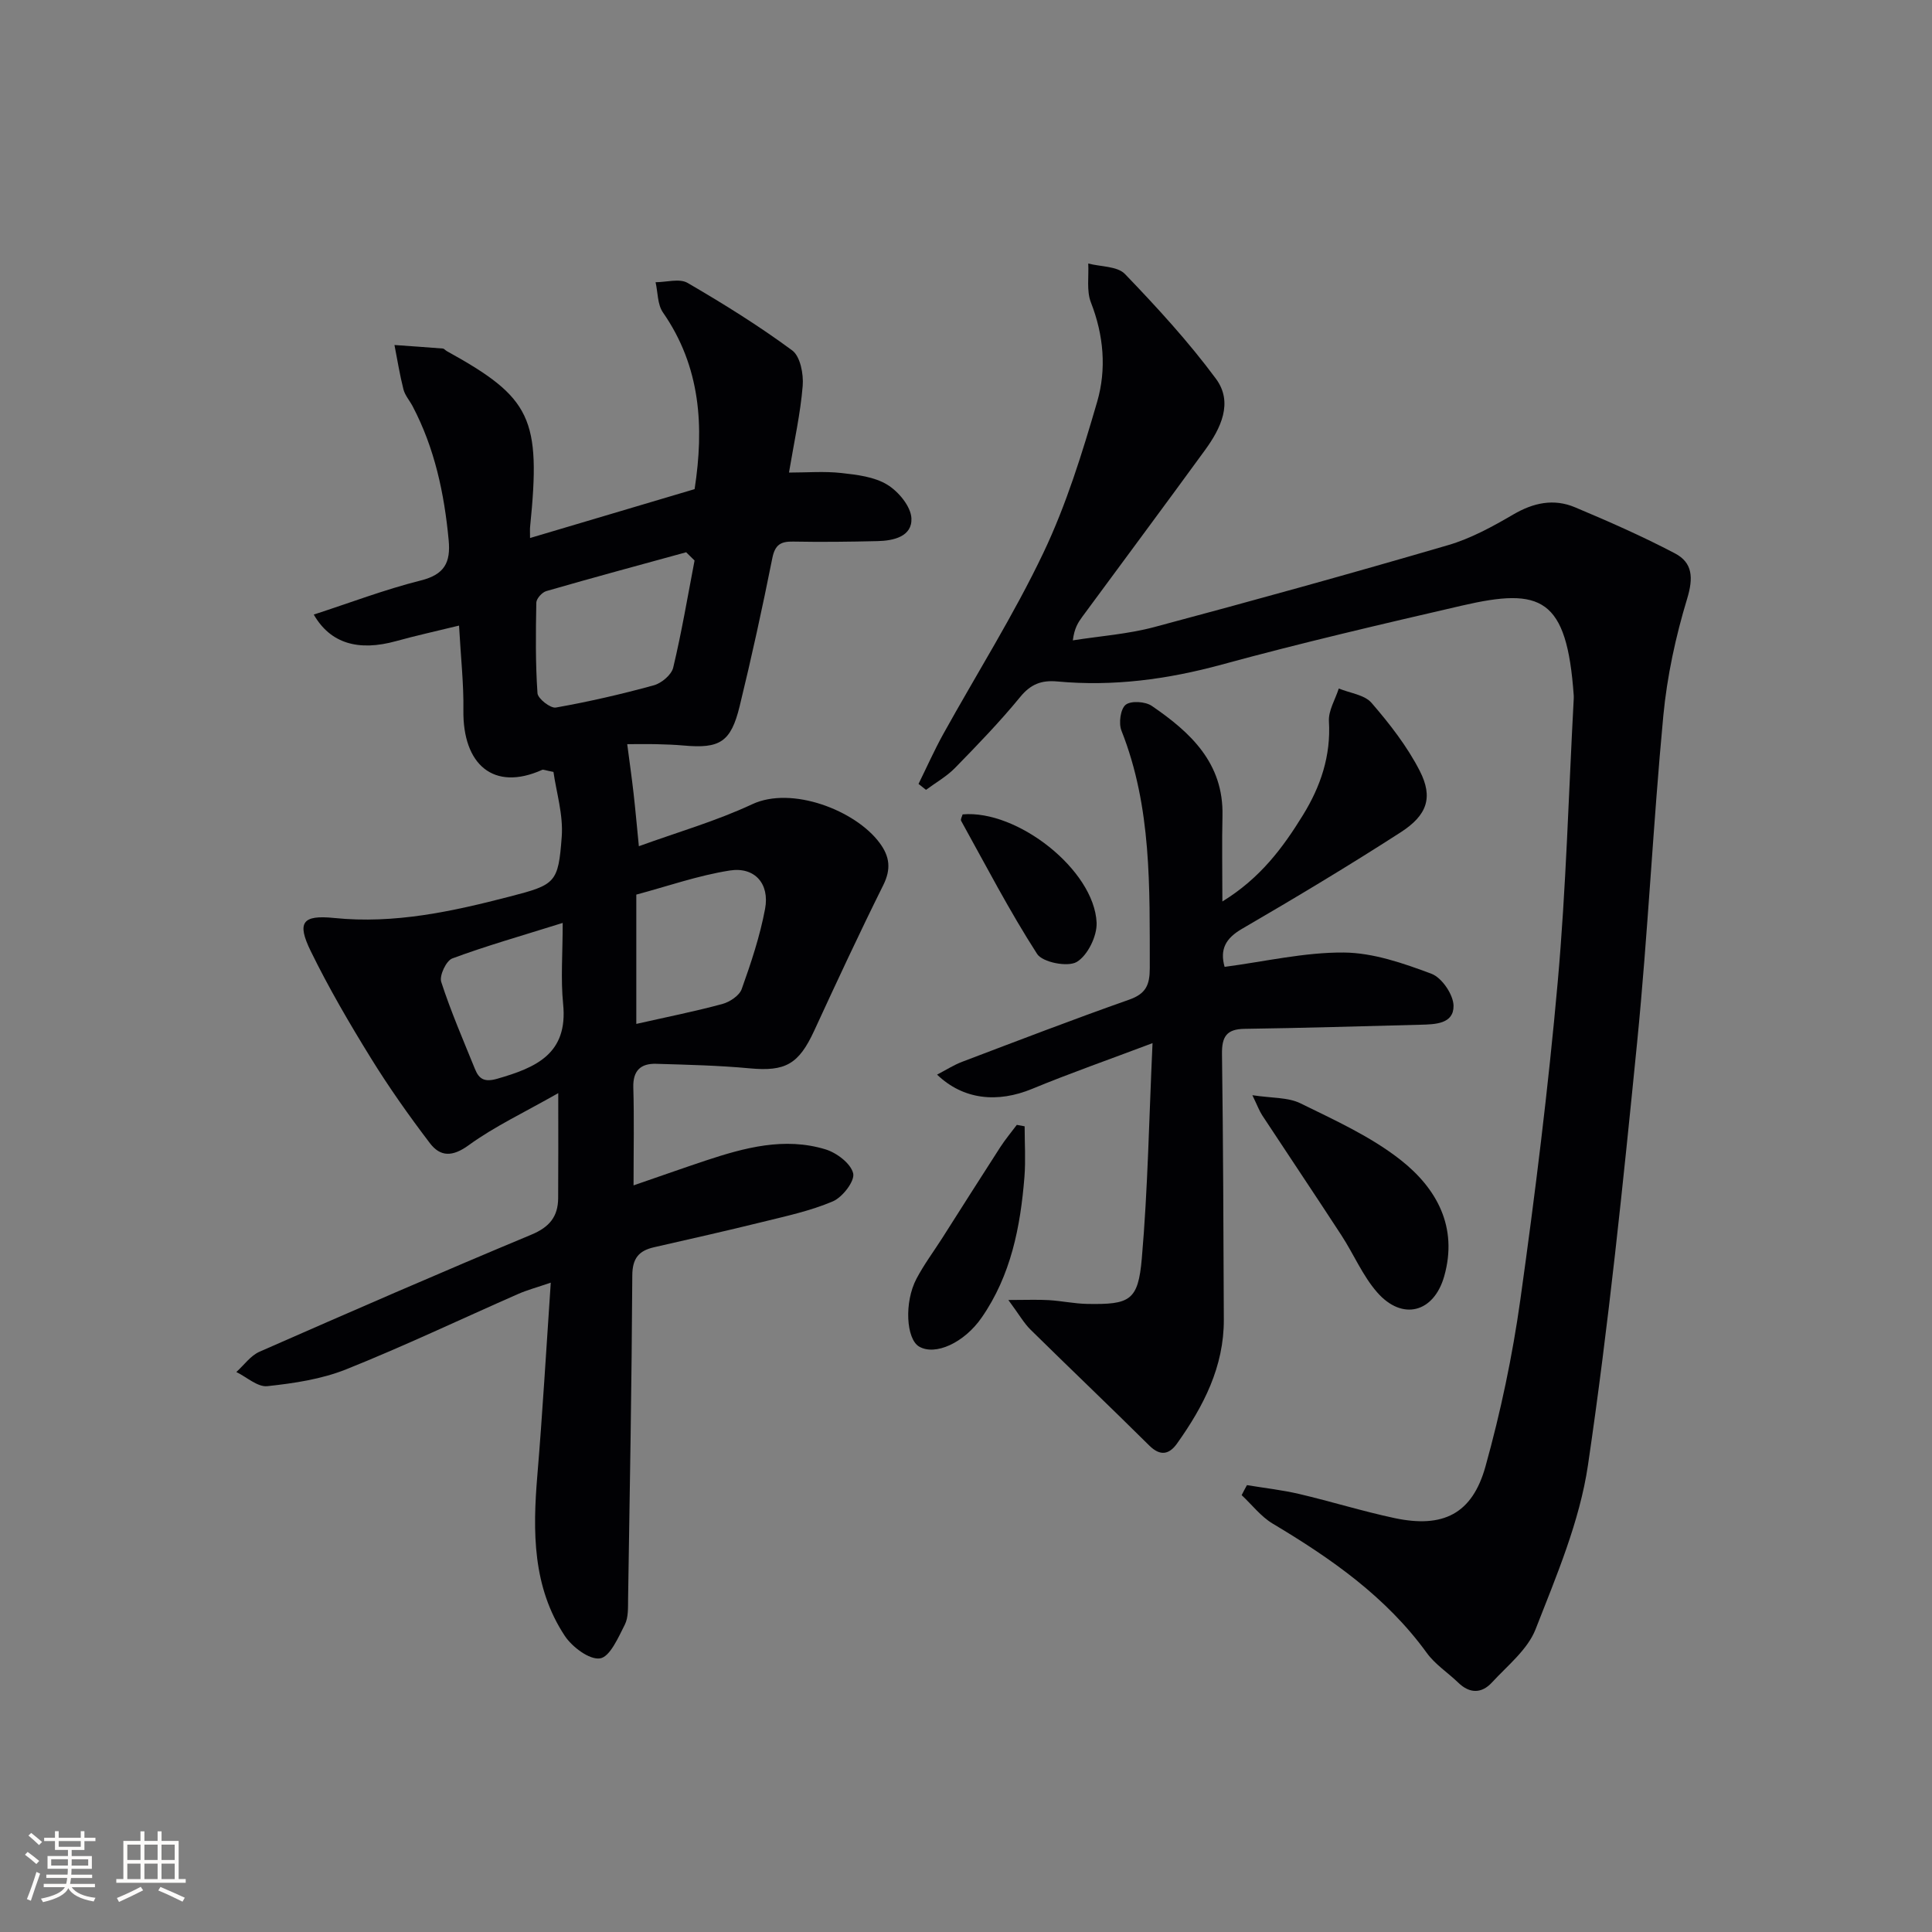
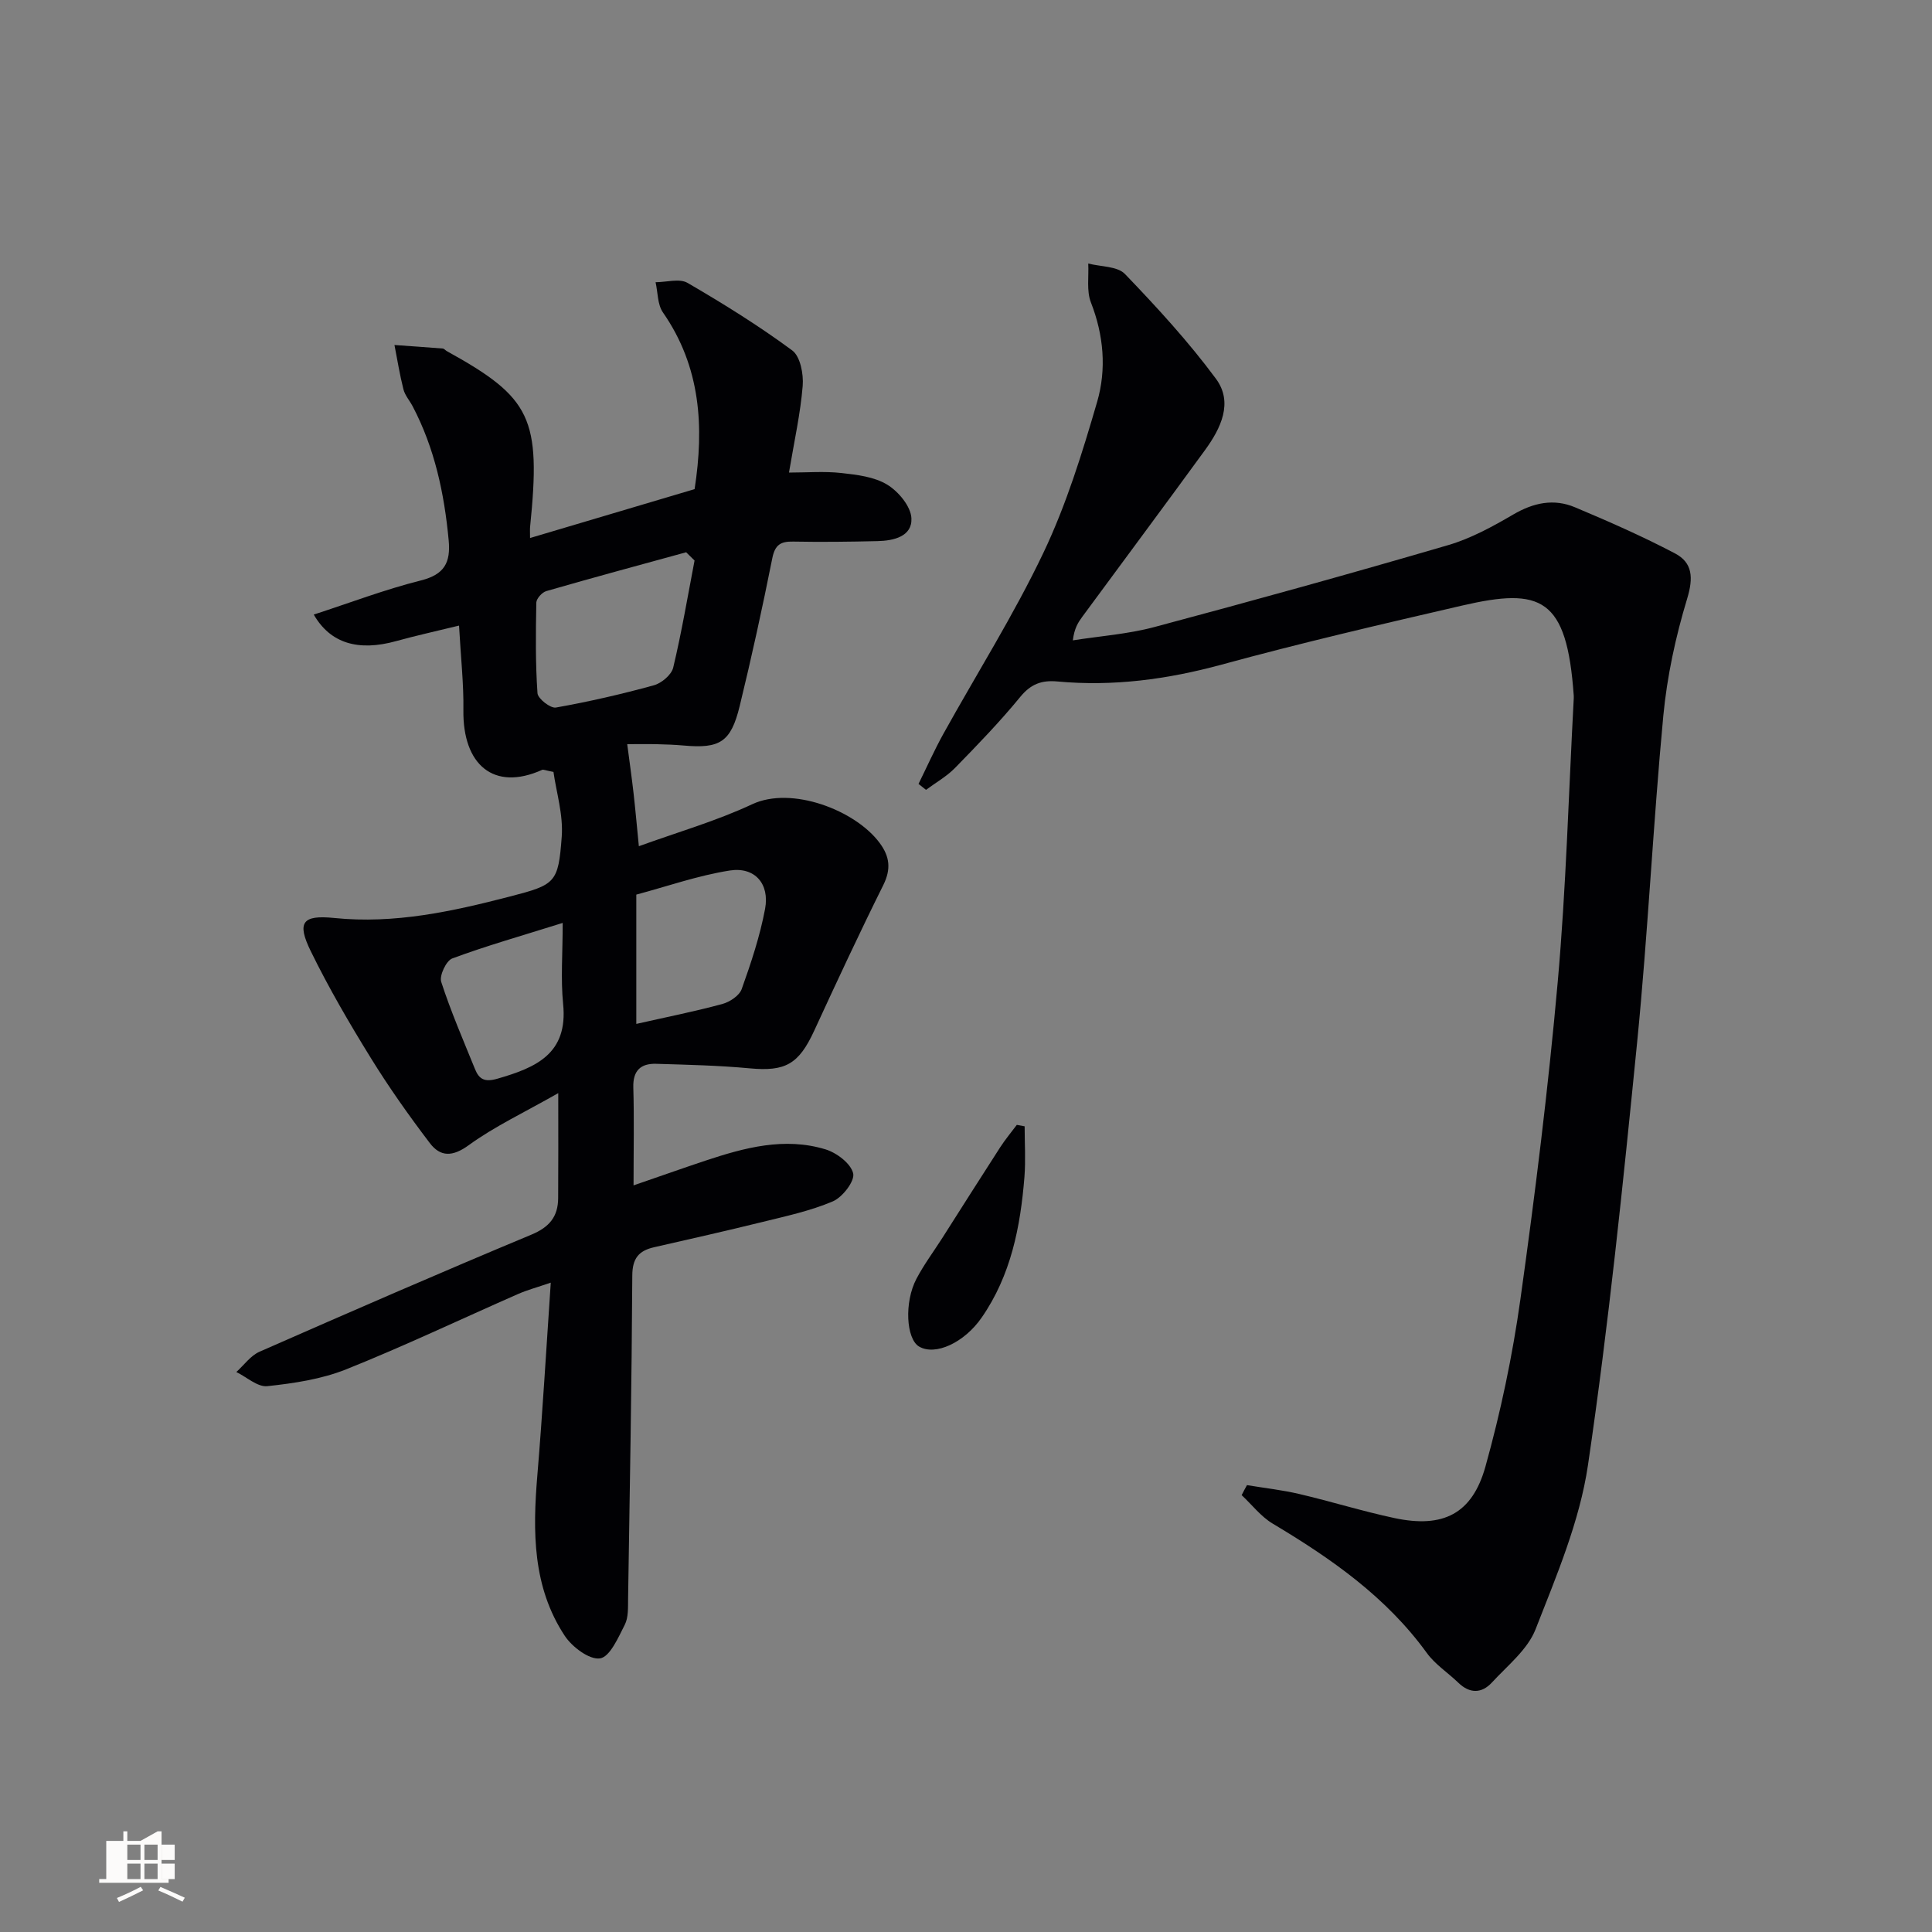
<svg xmlns="http://www.w3.org/2000/svg" enable-background="new 0 0 400 400" viewBox="0 0 400 400">
  <rect x="0" y="0" width="400" height="400" fill="#808080" stroke="none" />
  <g fill="#010104">
    <path d="m115.58 226.32c-7.15 4.07-13.2 6.9-18.51 10.76-3.39 2.47-5.9 2.46-8.09-.43-4.31-5.67-8.45-11.52-12.19-17.58-4.45-7.2-8.74-14.55-12.45-22.14-2.93-5.98-1.74-7.54 4.86-6.87 12.48 1.27 24.42-1.35 36.31-4.43 9.51-2.46 10.08-2.81 10.79-12.4.34-4.56-1.13-9.24-1.71-13.41-1.72-.33-2.1-.54-2.34-.43-10.07 4.52-16.47-1.1-16.31-12.38.08-5.44-.54-10.89-.9-17.49-4.87 1.19-8.97 2.09-13.01 3.21-7.85 2.18-13.64.48-17.07-5.49 7.43-2.41 14.68-5.18 22.16-7.06 4.9-1.23 6.21-3.7 5.77-8.36-.91-9.69-2.9-19.03-7.46-27.71-.62-1.18-1.58-2.25-1.9-3.49-.77-3.03-1.26-6.12-1.86-9.19 3.33.24 6.67.46 10 .73.29.02.54.37.83.53 17.53 9.68 19.53 13.89 17.25 36.41-.05.47-.01.95-.01 2.29 11.46-3.4 22.6-6.71 34.07-10.12 1.98-12.86 1.3-25.28-6.56-36.59-1.14-1.64-1.04-4.15-1.52-6.25 2.23 0 4.95-.83 6.62.14 7.43 4.32 14.76 8.88 21.67 13.98 1.67 1.23 2.37 4.9 2.17 7.34-.47 5.75-1.75 11.44-2.84 17.95 3.72 0 7.31-.3 10.83.09 3.26.36 6.84.78 9.52 2.42 2.32 1.41 4.89 4.5 5 6.96.18 3.75-3.67 4.65-6.99 4.72-5.83.14-11.66.21-17.49.1-2.58-.05-3.76.64-4.32 3.43-2.05 10.26-4.28 20.48-6.76 30.64-1.82 7.46-4.11 8.83-11.61 8.15-1.82-.16-3.66-.23-5.49-.27-1.99-.05-3.98-.01-6.18-.01.46 3.54.94 6.88 1.32 10.23.39 3.45.69 6.91 1.09 10.9 8.02-2.91 16.02-5.21 23.46-8.69 8.17-3.83 21.38 1.24 26.39 8.01 2.1 2.83 2.4 5.42.75 8.74-4.95 9.95-9.64 20.03-14.29 30.12-3.21 6.97-5.97 8.49-13.34 7.81-6.44-.6-12.93-.75-19.4-.94-3.16-.09-4.82 1.38-4.72 4.88.19 6.43.05 12.88.05 20.29 5.61-1.93 10.23-3.57 14.88-5.12 8.11-2.69 16.36-4.92 24.85-2.34 2.32.7 5.26 2.93 5.74 4.97.38 1.59-2.21 4.95-4.21 5.8-4.67 1.99-9.75 3.07-14.72 4.3-7.41 1.83-14.86 3.5-22.3 5.2-3.16.72-4.49 2.3-4.5 5.87-.12 22.3-.52 44.6-.87 66.91-.03 1.81.09 3.86-.69 5.38-1.34 2.64-3.07 6.64-5.11 6.96-2.2.34-5.79-2.36-7.32-4.68-6.68-10.13-6.64-21.59-5.67-33.2 1.08-12.9 1.82-25.84 2.78-39.91-2.92 1-4.91 1.53-6.77 2.35-11.86 5.21-23.58 10.79-35.6 15.6-5.11 2.04-10.8 2.89-16.31 3.48-2.01.22-4.27-1.88-6.42-2.93 1.59-1.43 2.94-3.38 4.8-4.2 18.7-8.22 37.44-16.38 56.29-24.24 3.74-1.56 5.51-3.73 5.54-7.54.05-6.73.02-13.45.02-21.76zm28.22-110.27c-.58-.57-1.16-1.14-1.74-1.71-9.66 2.65-19.33 5.26-28.95 8.04-.88.25-2.05 1.55-2.07 2.38-.12 6.26-.19 12.53.24 18.76.08 1.13 2.69 3.17 3.81 2.97 6.83-1.21 13.61-2.77 20.29-4.61 1.59-.44 3.65-2.17 4-3.66 1.75-7.32 3-14.77 4.42-22.17zm-12.06 95.94c6.32-1.43 12.11-2.58 17.8-4.12 1.55-.42 3.53-1.73 4.02-3.09 1.94-5.43 3.78-10.95 4.84-16.6.98-5.22-2.15-8.76-7.31-7.95-6.56 1.03-12.92 3.27-19.35 4.99zm-15.24-20.91c-8.74 2.74-15.91 4.77-22.87 7.36-1.25.47-2.7 3.55-2.28 4.85 1.99 6.13 4.57 12.08 7 18.07.85 2.1 2 2.73 4.61 1.98 7.99-2.3 14.67-5.14 13.63-15.47-.52-5.17-.09-10.42-.09-16.79z" />
    <path d="m258.17 307.48c3.62.6 7.28 1 10.85 1.84 6.6 1.55 13.1 3.58 19.73 4.99 10.02 2.12 16.06-.86 18.8-10.69 3.15-11.31 5.59-22.9 7.22-34.53 3.06-21.86 5.78-43.8 7.74-65.78 1.74-19.52 2.26-39.15 3.32-58.74.01-.17.01-.33 0-.5-1.42-20.38-6.77-22.47-23.09-18.7-16.66 3.85-33.32 7.73-49.81 12.23-11.23 3.06-22.46 4.56-34.02 3.49-3.27-.3-5.5.54-7.68 3.2-4.21 5.14-8.85 9.94-13.5 14.7-1.73 1.77-3.99 3.04-6.01 4.54-.52-.41-1.03-.82-1.55-1.23 1.7-3.44 3.26-6.96 5.12-10.32 6.93-12.5 14.6-24.65 20.73-37.52 4.74-9.95 8.05-20.67 11.14-31.29 1.95-6.72 1.36-13.76-1.3-20.56-.93-2.39-.41-5.35-.55-8.05 2.59.68 6.03.53 7.61 2.18 6.63 6.9 13.15 14 18.83 21.68 3.63 4.91 1.01 10.27-2.26 14.76-8.42 11.56-16.96 23.03-25.44 34.55-.84 1.15-1.62 2.34-1.93 4.85 5.63-.89 11.38-1.29 16.85-2.75 20.34-5.43 40.62-11.05 60.83-16.96 4.72-1.38 9.21-3.84 13.49-6.34 4.19-2.46 8.41-3.35 12.8-1.5 7 2.94 13.97 6.01 20.69 9.54 3.68 1.93 3.83 5.07 2.53 9.37-2.39 7.87-4.16 16.08-4.94 24.27-2.12 22.5-3.19 45.11-5.42 67.6-2.91 29.23-5.9 58.49-10.18 87.54-1.72 11.63-6.52 22.91-10.85 33.98-1.65 4.21-5.8 7.5-9.03 11.01-2.12 2.3-4.6 2.34-6.97.04-2.15-2.08-4.8-3.78-6.52-6.16-8.42-11.62-19.81-19.55-31.9-26.77-2.44-1.46-4.3-3.91-6.43-5.9.35-.7.72-1.38 1.1-2.07z" />
-     <path d="m253.54 200.18c8.35-1.1 16.52-3.03 24.68-2.97 6.09.05 12.33 2.22 18.15 4.4 2.15.8 4.54 4.32 4.57 6.63.04 3.78-3.82 3.84-6.86 3.92-12.14.31-24.27.68-36.41.85-3.75.05-4.72 1.65-4.67 5.22.25 18.32.3 36.64.38 54.96.04 9.78-4.21 17.99-9.69 25.68-1.59 2.23-3.43 2.71-5.75.41-8.12-8.06-16.42-15.95-24.57-23.98-1.37-1.35-2.34-3.09-4.6-6.15 3.79 0 6.1-.11 8.4.03 2.64.16 5.27.73 7.91.78 8.86.16 10.56-.66 11.32-9.41 1.25-14.37 1.49-28.83 2.22-44.58-9.16 3.46-17.13 6.24-24.91 9.46-7.2 2.98-14.27 2.27-19.7-2.94 1.85-.96 3.47-2.01 5.23-2.67 11.49-4.36 22.96-8.77 34.54-12.85 3.46-1.22 4.27-3.03 4.27-6.53-.04-16.63.44-33.27-5.87-49.18-.6-1.52-.2-4.47.87-5.34 1.09-.88 4.08-.69 5.42.23 8 5.47 14.88 11.82 14.63 22.73-.13 5.59-.02 11.19-.02 17.76 7.88-4.84 12.55-11.17 16.7-17.91 3.64-5.91 5.79-12.24 5.36-19.4-.13-2.21 1.32-4.52 2.04-6.78 2.31.95 5.33 1.29 6.79 2.98 3.75 4.34 7.37 8.99 9.97 14.06 2.81 5.49 1.57 9.18-3.96 12.74-10.75 6.93-21.73 13.51-32.78 19.94-3.46 1.99-4.68 4.28-3.66 7.91z" />
-     <path d="m259.29 226.75c4.03.62 7.35.41 9.93 1.67 7.12 3.5 14.55 6.86 20.73 11.71 7.47 5.86 11.95 13.88 9.06 24.1-2.14 7.54-8.67 9.29-13.88 3.34-3.01-3.44-4.85-7.89-7.38-11.78-5.42-8.32-10.96-16.57-16.42-24.87-.59-.91-.97-1.95-2.04-4.17z" />
    <path d="m212.14 233.19c0 3.49.23 7.01-.04 10.48-.83 10.34-2.79 20.38-8.87 29.14-3.61 5.2-9.59 7.94-12.94 5.98-2.67-1.57-3.12-9.14-.55-14.03 1.54-2.93 3.54-5.61 5.33-8.41 4-6.28 7.97-12.57 12.01-18.82 1.04-1.61 2.29-3.1 3.44-4.64.53.09 1.08.19 1.62.3z" />
-     <path d="m199.3 168.61c11.34-1.01 27.25 11.52 27.74 22.41.12 2.77-1.85 6.79-4.11 8.14-1.86 1.11-7.08.09-8.21-1.66-5.72-8.88-10.6-18.3-15.73-27.56-.17-.3.2-.9.31-1.33z" />
  </g>
-   <path d="m5.17 384 .55-.58c.85.61 1.65 1.24 2.4 1.87l-.59.64c-.83-.73-1.62-1.38-2.36-1.93m1.22 9.53-.82-.34c.71-1.76 1.37-3.64 1.98-5.63.24.13.5.25.76.36-.6 1.67-1.24 3.54-1.92 5.61m-.5-13.5.57-.54c.56.44 1.31 1.06 2.26 1.87l-.64.64c-.68-.66-1.41-1.32-2.19-1.97m3.25.46h2.24v-1.36h.77v1.36h4.57v-1.36h.76v1.36h2.28v.69h-2.28v1.84h-2.64v1.26h4.18v2.64h-4.21c0 .45-.02.86-.05 1.21h4.32v.69h-4.38c-.04.34-.1.75-.19 1.22h5.15v.69h-4.82c.87 1.19 2.51 1.92 4.93 2.19-.17.31-.3.57-.37.76-2.77-.49-4.52-1.41-5.26-2.76-.56 1.26-2.3 2.23-5.24 2.9-.12-.25-.26-.48-.43-.72 2.73-.55 4.38-1.34 4.96-2.38h-4.38v-.69h4.65c.1-.38.17-.79.21-1.22h-4.32v-.69h4.4c.03-.34.05-.75.05-1.21h-4.2v-2.64h4.23v-1.26h-2.69v-1.84h-2.24zm1.46 4.46v1.29h3.45c.01-.4.02-.57.01-.53v-.32-.45h-3.46zm1.55-2.59h4.57v-1.19h-4.57zm6.11 2.59h-3.42v.77c-.01.19-.01.37-.02.53h3.44z" fill="#fcfbfa" />
-   <path d="m32.63 379.16h.82v1.98h3.54v7.89h1.46v.78h-14.37v-.78h1.46v-7.89h3.54v-1.98h.82v1.98h2.73zm-3.49 11.48.5.73c-1.61.82-3.28 1.63-5 2.41-.13-.27-.28-.55-.44-.82 1.75-.72 3.4-1.49 4.94-2.32m-2.78-5.55h2.73v-3.18h-2.73zm0 3.95h2.73v-3.2h-2.73zm3.54-3.95h2.73v-3.18h-2.73zm0 3.95h2.73v-3.2h-2.73zm7.89 4.68c-1.84-.92-3.51-1.7-5.02-2.32l.45-.73c1.89.8 3.57 1.55 5.04 2.23zm-1.62-11.81h-2.73v3.18h2.73zm-2.73 7.13h2.73v-3.2h-2.73z" fill="#fcfbfa" />
+   <path d="m32.63 379.16h.82v1.98v7.89h1.46v.78h-14.37v-.78h1.46v-7.89h3.54v-1.98h.82v1.98h2.73zm-3.49 11.48.5.73c-1.61.82-3.28 1.63-5 2.41-.13-.27-.28-.55-.44-.82 1.75-.72 3.4-1.49 4.94-2.32m-2.78-5.55h2.73v-3.18h-2.73zm0 3.95h2.73v-3.2h-2.73zm3.54-3.95h2.73v-3.18h-2.73zm0 3.95h2.73v-3.2h-2.73zm7.89 4.68c-1.84-.92-3.51-1.7-5.02-2.32l.45-.73c1.89.8 3.57 1.55 5.04 2.23zm-1.62-11.81h-2.73v3.18h2.73zm-2.73 7.13h2.73v-3.2h-2.73z" fill="#fcfbfa" />
</svg>